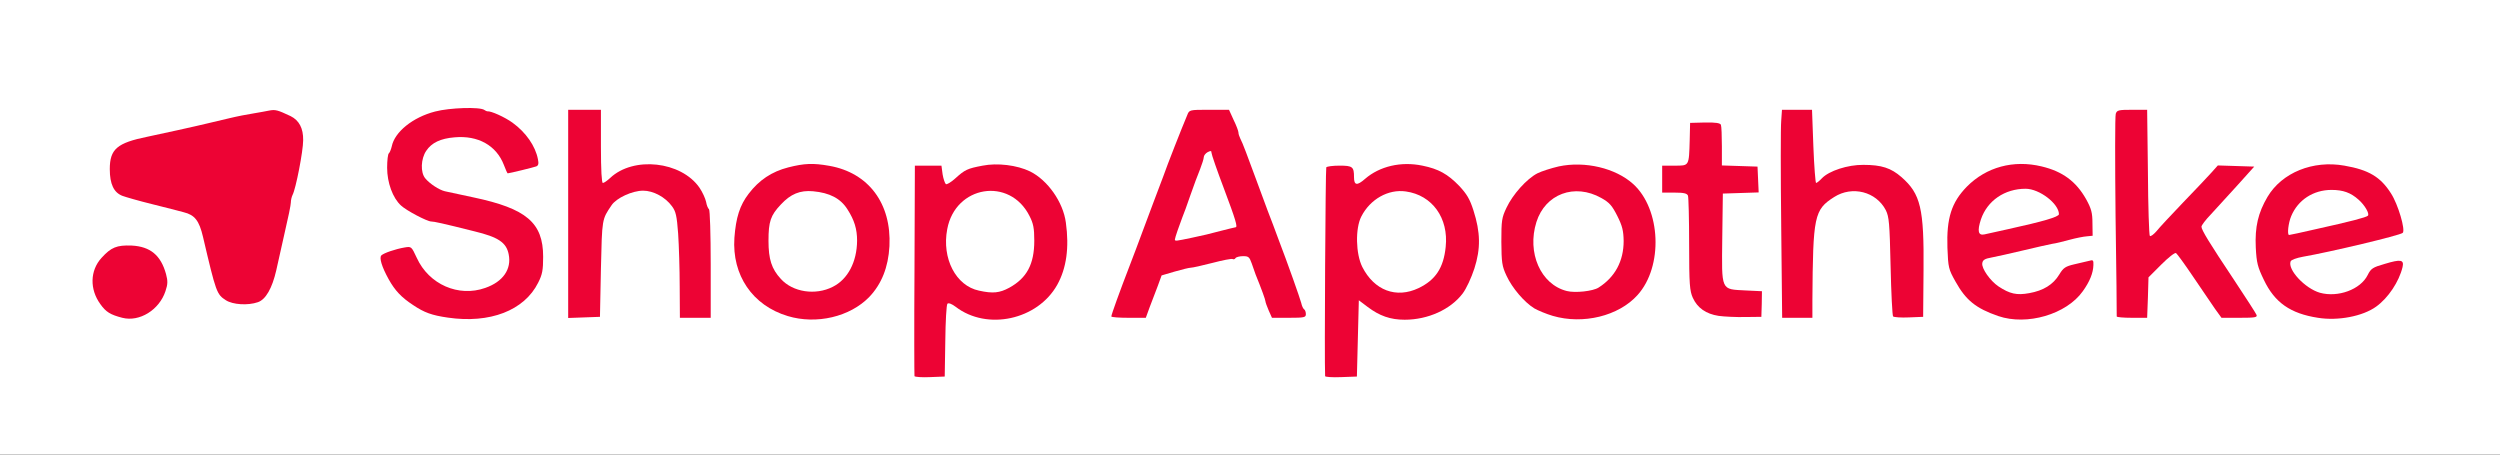
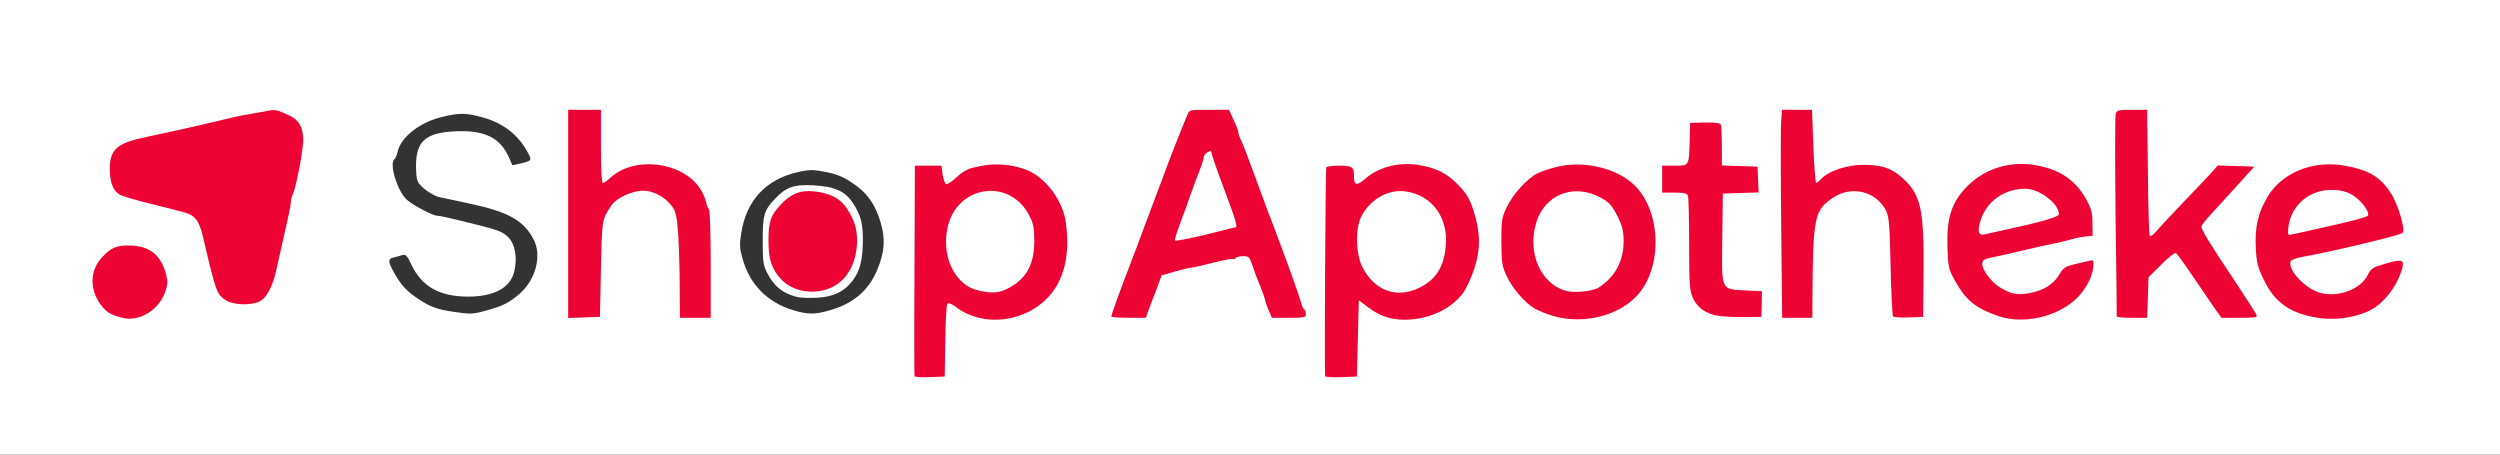
<svg xmlns="http://www.w3.org/2000/svg" version="1.0" width="649px" height="118px" viewBox="0 0 649 118" preserveAspectRatio="xMidYMid meet">
  <rect x="0" y="0" width="649" height="118" fill="#333333" stroke="none" />
  <g fill="#ffffff">
    <path d="M0 59 l0 -59 324.50 0 324.50 0 0 59 0 59 -324.50 0 -324.50 0 0 -59z m244 27.75 l0.25 -9.50 1.85 -0.15 c1.40 -0.10 2.30 0.15 3.50 1.10 2.15 1.60 6.50 3.30 8.55 3.30 2.20 0 6.10 -1.25 8.55 -2.70 3.30 -2 5.05 -3.85 6.85 -7.55 1.60 -3.30 1.70 -3.70 1.65 -8.75 -0.05 -4.70 -0.20 -5.55 -1.45 -8.20 -3.40 -7.20 -11.15 -11.25 -18.30 -9.60 -3.15 0.75 -3.65 1.05 -6.25 3.45 -1.25 1.15 -1.95 1.40 -3.50 1.25 -1.90 -0.15 -1.95 -0.20 -2.40 -2.50 -0.45 -2.35 -0.50 -2.40 -2.40 -2.40 l-1.90 0 0 26.05 0 26 2.40 -0.15 2.35 -0.15 0.25 -9.50z m106.90 -0.35 l0.10 -9.90 1.70 0 c1.10 0 2.35 0.55 3.85 1.70 4.30 3.25 7.65 3.90 12.50 2.50 6.30 -1.85 10 -5.60 12.20 -12.50 1.55 -4.85 1.50 -6.55 -0.35 -12.35 -0.85 -2.70 -1.65 -4 -3.60 -6.10 -6.40 -6.65 -15.10 -7.35 -21.50 -1.70 -1.40 1.20 -2.10 1.50 -3.65 1.35 -1.60 -0.15 -1.90 -0.35 -2.05 -1.40 -0.35 -3.35 -0.50 -3.55 -2.50 -3.40 l-1.85 0.15 -0.15 25.90 -0.10 25.90 2.60 -0.15 2.65 -0.15 0.15 -9.85z m-224.45 -5.85 c4.15 -1.15 5.70 -1.95 8.40 -4.25 4.25 -3.70 5.90 -10 3.65 -14.20 -2.60 -4.95 -6.70 -7.20 -17.05 -9.35 -3.40 -0.75 -6.75 -1.45 -7.45 -1.60 -1.50 -0.35 -3.95 -1.95 -5.10 -3.35 -0.65 -0.80 -0.90 -2 -0.90 -4.75 0 -6.35 2.45 -8.55 9.95 -8.95 7.70 -0.40 11.85 1.55 14.15 6.70 l0.90 2.10 2.10 -0.45 c2.90 -0.70 3 -0.80 2.05 -2.60 -2.40 -4.70 -6.40 -7.85 -11.75 -9.35 -4.50 -1.25 -6.25 -1.25 -11 -0.05 -5.70 1.45 -10.45 5.30 -11.20 9.05 -0.20 0.85 -0.55 1.65 -0.75 1.80 -1.55 0.95 0.65 8.25 3.15 10.55 1.45 1.35 6.80 4.15 7.85 4.15 0.70 0 2.85 0.45 11.20 2.55 4.60 1.15 6 1.70 7.35 3.10 1.75 1.80 2.35 5.25 1.50 8.85 -1 4.20 -5.20 6.50 -11.95 6.50 -7.45 0 -12.05 -2.60 -14.75 -8.30 -1.15 -2.45 -1.50 -2.75 -2.45 -2.45 -0.60 0.20 -1.60 0.45 -2.20 0.60 -1.50 0.35 -1.45 1.10 0.20 4 1.70 3.10 3.30 4.85 6.40 6.85 2.90 1.95 4.85 2.65 9 3.25 4.50 0.65 5 0.65 8.70 -0.40z m88.45 0.15 c6.50 -1.75 10.55 -5.15 12.85 -10.70 1.90 -4.55 2.15 -8.05 0.85 -12.30 -1.30 -4.30 -3.05 -6.95 -6 -9.25 -3.10 -2.35 -5.15 -3.30 -9.05 -3.95 -2.65 -0.50 -3.80 -0.45 -6.75 0.25 -8.05 1.95 -13 7.30 -14.35 15.60 -0.50 3.15 -0.45 4.05 0.30 6.75 1.85 6.75 6.50 11.45 13.25 13.45 3.60 1.10 5.50 1.10 8.90 0.15z m199.60 -0.25 c1.80 -0.55 4.15 -1.55 5.30 -2.20 9.40 -5.50 11.15 -19.65 3.45 -28.15 -5.10 -5.70 -15.50 -7.30 -22.65 -3.60 -2.80 1.45 -6.40 5.50 -8 8.90 -1.15 2.45 -1.35 3.50 -1.30 7.35 0 5.35 1.30 8.75 4.70 12.45 2.70 2.90 4.70 4.15 8.60 5.30 4.10 1.20 5.95 1.20 9.90 -0.05z m115.75 -0.20 c1.85 -0.65 4.30 -1.85 5.40 -2.60 2 -1.40 4.75 -4.75 5.50 -6.75 0.30 -0.90 0.20 -1 -0.75 -0.70 -0.65 0.15 -1.55 0.30 -2.05 0.30 -0.50 0 -1.45 0.90 -2.15 2.15 -2.25 3.65 -6.15 5.35 -12.20 5.35 -3.70 0 -7.45 -2 -9.65 -5.10 -1.15 -1.65 -1.40 -2.40 -1.25 -4.55 l0.15 -2.60 2.25 -0.40 c1.25 -0.25 4.95 -1.05 8.25 -1.85 3.30 -0.80 6.70 -1.55 7.50 -1.70 0.85 -0.10 3.60 -0.75 6.15 -1.40 l4.65 -1.15 -0.30 -1.75 c-0.45 -2.40 -3.05 -6.95 -4.95 -8.65 -3.95 -3.50 -10 -5.30 -14.65 -4.35 -9.70 2 -15.65 9.85 -15.05 19.90 0.20 3.40 0.50 4.40 2.05 7.25 1.85 3.25 4.95 6.45 7.35 7.50 6 2.60 9 2.85 13.75 1.10z m80.75 -0.10 c4.20 -1.35 7.45 -4.05 9.45 -7.90 1.20 -2.25 0.85 -2.60 -1.65 -1.75 -1.25 0.40 -2 1.10 -2.65 2.40 -1.45 2.95 -4.95 4.80 -9.50 5.05 -4.75 0.20 -7.60 -0.60 -10.35 -3 -2.60 -2.30 -3.40 -4.10 -3.20 -7 l0.15 -2.20 3 -0.55 c6.05 -1.15 25.30 -5.60 25.70 -6 0.45 -0.45 -1.25 -5.15 -2.75 -7.50 -2.55 -4.05 -5.65 -5.95 -11.55 -7.15 -4.25 -0.85 -9.85 0.65 -14 3.80 -3.95 3.05 -6.90 10.20 -6.45 15.80 0.55 7.50 5.30 13.80 12 15.95 4.10 1.35 7.75 1.35 11.80 0.05z m-574.95 0.15 c2.10 -0.90 4.15 -3 5.05 -5.30 1 -2.45 0.25 -4.70 -2.50 -7.45 -2.15 -2.15 -2.20 -2.15 -5.15 -1.95 -2.65 0.20 -3.20 0.45 -4.95 2.15 -3.40 3.30 -3.60 6.30 -0.70 10.15 2.15 2.75 5.20 3.65 8.25 2.40z m118.45 -12.05 c0.30 -13.05 0.25 -12.75 2.75 -16.45 2.45 -3.65 11.15 -5.15 15.45 -2.60 3.65 2.15 4.40 3.70 4.85 10 0.20 3.05 0.40 9.20 0.40 13.70 l0.05 8.10 2.50 0 2.50 0 0 -12.45 c0 -6.90 -0.20 -12.60 -0.45 -12.75 -0.20 -0.15 -0.55 -0.95 -0.70 -1.80 -0.50 -2.25 -2.65 -5.35 -4.95 -7 -5.15 -3.75 -12.60 -3.45 -17 0.70 -1 0.95 -1.90 1.30 -3.40 1.30 l-2 0 0 -9.50 0 -9.50 -2.75 0 -2.75 0 0 25.55 0 25.50 2.65 -0.15 2.60 -0.15 0.25 -12.50z m142.45 10 c0.60 -1.50 1.50 -4 2.10 -5.50 l1 -2.75 3.40 -1 c1.90 -0.55 3.75 -1 4.10 -1 0.40 0 3.40 -0.65 6.70 -1.50 3.30 -0.80 7.25 -1.50 8.75 -1.50 2.80 0 2.80 0 3.45 1.90 0.35 1 0.80 2.30 1 2.85 1.55 3.80 2.55 6.60 2.55 6.95 0 0.25 0.40 1.35 0.85 2.40 0.80 1.85 0.95 1.90 3.30 1.90 2.25 0 2.40 -0.05 2.10 -1.10 -0.35 -1.25 -4.20 -11.85 -6 -16.65 -0.60 -1.65 -1.80 -4.85 -2.70 -7.15 -0.85 -2.25 -2.20 -5.95 -3.05 -8.25 -0.85 -2.25 -2 -5.35 -2.55 -6.85 -0.55 -1.50 -1.25 -3.15 -1.50 -3.60 -0.25 -0.50 -0.45 -1.15 -0.45 -1.50 0 -0.35 -0.55 -1.85 -1.25 -3.25 l-1.20 -2.65 -3.65 0 c-3.50 0 -3.70 0.05 -4.20 1.40 -1.40 3.30 -5.25 13.10 -6.20 15.85 -0.60 1.65 -1.75 4.70 -2.55 6.75 -0.75 2.05 -2.05 5.55 -2.90 7.75 -0.80 2.20 -2.70 7.25 -4.25 11.25 -1.55 4 -2.80 7.40 -2.80 7.65 0 0.20 1.10 0.35 2.45 0.35 l2.50 0 1 -2.75z m158.75 2.30 c0.15 -0.25 0.15 -1.10 0 -1.95 -0.30 -1.45 -0.35 -1.50 -4.25 -1.70 -6.30 -0.35 -6 0.45 -5.85 -15.10 l0.15 -13.05 4.65 -0.15 4.65 -0.15 -0.15 -1.85 -0.15 -1.85 -4.60 -0.15 -4.60 -0.15 -0.15 -5.35 -0.15 -5.35 -2.60 -0.15 -2.65 -0.15 0 4.75 c0 2.60 -0.15 5.05 -0.30 5.50 -0.25 0.60 -1.05 0.80 -3.50 0.80 l-3.20 0 0 2 0 2 3.20 0 c2.45 0 3.25 0.20 3.50 0.80 0.15 0.45 0.30 6.10 0.30 12.60 0 13.25 0.35 14.85 3.50 17.10 2.15 1.55 11.50 2.75 12.20 1.55z m13.40 -11.65 c0.30 -14.90 0.70 -16.15 5.65 -19.30 1.50 -0.95 2.85 -1.30 5.60 -1.50 5.35 -0.35 8.80 1.30 10.75 5.05 1 1.95 1.10 3.10 1.35 14.85 l0.30 12.75 2.50 0 2.50 0 0.15 -9.50 c0.20 -14.60 -1 -19.55 -5.70 -23.70 -3.80 -3.35 -8.35 -4.05 -13.60 -2.10 -1.65 0.65 -3.50 1.70 -4.15 2.35 -0.80 0.85 -1.65 1.20 -3 1.20 l-1.85 0 -0.35 -9.50 -0.35 -9.50 -2.40 0 -2.40 0 -0.20 2.65 c-0.10 1.40 -0.10 12.90 0 25.50 l0.25 22.85 2.35 0 2.35 0 0.25 -12.10z m87 6.85 l0.15 -5.20 3.25 -3.30 c3 -3.05 3.40 -3.30 5.20 -3.15 1.90 0.15 2.10 0.35 5.90 5.90 7.95 11.70 7.30 11 10 11 l2.40 0 -1.40 -2.10 c-0.75 -1.20 -3.05 -4.60 -5.05 -7.65 -5.80 -8.65 -6.55 -10.05 -6.55 -12.40 0 -1.80 0.30 -2.45 2.05 -4.30 1.15 -1.20 3.65 -3.95 5.55 -6.10 l3.45 -3.95 -1.95 0 c-1.70 0 -2.25 0.30 -3.65 1.90 -0.85 1 -4.15 4.50 -7.20 7.70 -3.10 3.20 -6.20 6.55 -6.90 7.40 -0.95 1.15 -1.70 1.50 -3 1.50 -1.70 0 -1.70 -0.05 -2.05 -2.60 -0.15 -1.45 -0.30 -8.90 -0.30 -16.50 l0 -13.90 -2.45 0 c-2.10 0 -2.55 0.15 -2.80 1.05 -0.20 0.60 -0.20 12.10 0 25.50 l0.40 24.45 2.35 0 2.40 0 0.20 -5.25z m-490.65 1.20 c2.05 -0.70 3.70 -3.65 4.75 -8.20 0.40 -1.90 1.45 -6.45 2.25 -10.05 0.85 -3.60 1.55 -7 1.55 -7.60 0 -0.60 0.20 -1.50 0.45 -2 0.75 -1.40 2.55 -10.35 2.55 -12.60 0 -1.70 -0.30 -2.40 -1.70 -3.80 -0.95 -0.95 -2.15 -1.70 -2.70 -1.70 -0.60 0 -1.20 -0.25 -1.35 -0.50 -0.20 -0.35 -0.60 -0.35 -1.25 0 -0.50 0.25 -1.55 0.50 -2.35 0.50 -0.75 0 -3.40 0.45 -5.90 1.05 -2.45 0.60 -5.30 1.25 -6.25 1.50 -3.15 0.70 -12.70 2.80 -15.75 3.45 -4.75 0.95 -7.10 1.95 -8.50 3.55 -1.55 1.85 -1.65 4.55 -0.30 6.75 1.10 1.80 1.85 2.15 10.05 4.20 3.45 0.85 7.10 1.80 8.20 2.10 2.85 0.70 4 2.15 5 6.40 3.40 14.50 3.55 14.90 5.95 16.45 1.80 1.15 3 1.30 5.30 0.50z" />
    <path d="M252.65 77 c-5.55 -1.30 -8.65 -6.50 -8.65 -14.50 0.05 -4.40 0.75 -7.20 2.55 -9.80 2 -2.95 4.75 -4.30 9.30 -4.60 6.40 -0.40 10.45 1.60 12.90 6.45 1.10 2.15 1.25 3.05 1.25 7.95 0 7.70 -1.55 11 -6.45 13.65 -2 1.10 -3.05 1.35 -5.85 1.30 -1.90 -0.05 -4.15 -0.20 -5.05 -0.45z" />
    <path d="M358 76.70 c-2.45 -1.05 -4.35 -3 -5.90 -5.95 -1.15 -2.25 -1.25 -3.10 -1.30 -8.25 -0.05 -6.60 0.60 -8.45 4.15 -11.65 2.50 -2.25 5.30 -3.05 9.85 -2.75 8.60 0.55 12.65 5.90 12.10 15.85 -0.40 6.80 -2.30 10.05 -7.15 12.35 -3 1.45 -8.90 1.65 -11.75 0.40z" />
    <path d="M206.75 77.05 c-3.65 -0.95 -5.90 -2.80 -7.70 -6.40 -0.90 -1.80 -1.05 -3 -1.05 -8.15 0 -6.65 0.35 -7.95 3.20 -10.90 2.80 -3 4.90 -3.75 9.75 -3.50 5.75 0.30 8.50 1.50 10.55 4.75 2 3.10 2.50 5.10 2.50 9.65 -0.05 5.05 -0.75 7.80 -2.65 10.35 -2.20 2.90 -5.20 4.30 -9.55 4.45 -1.95 0.10 -4.20 0 -5.05 -0.25z" />
    <path d="M405.25 77.05 c-5.60 -1.50 -8.75 -6.55 -8.75 -14.15 0 -10.30 4.75 -15.35 13.90 -14.80 3.20 0.20 4.45 0.50 6.65 1.75 2.30 1.25 2.95 2 4.30 4.70 1.50 2.95 1.60 3.60 1.65 8 0 6.90 -1.80 10.60 -6.60 13.70 -1.55 0.95 -8.60 1.50 -11.15 0.80z" />
    <path d="M512.40 62.20 c-0.65 -0.65 -0.45 -4.40 0.40 -6.90 1.10 -3.20 4.50 -6.50 7.45 -7.25 1.20 -0.30 3.70 -0.55 5.60 -0.55 2.85 0 3.80 0.25 6 1.50 3 1.75 4.15 3.55 4.15 6.60 l0 2.15 -4.10 1.10 c-11.40 2.95 -18.70 4.20 -19.50 3.35z" />
    <path d="M592.50 59.50 c0 -4.95 2 -8.40 6.25 -10.65 1.60 -0.90 2.85 -1.10 6.50 -1.10 5 0 6.65 0.60 9.30 3.35 1.65 1.75 2.10 3.05 1.85 5.20 -0.15 1.30 -0.45 1.55 -2.65 2.10 -7 1.80 -17.90 4.10 -19.50 4.10 l-1.75 0 0 -3z" />
    <path d="M303.50 62.15 c0 -1.65 0.70 -4.20 2 -7.40 0.25 -0.55 1.15 -3 2 -5.50 0.85 -2.45 2 -5.55 2.55 -6.85 0.50 -1.30 0.95 -2.70 0.95 -3.10 0 -1 1.55 -1.80 3.45 -1.80 1 0 1.55 0.25 1.55 0.70 0 0.35 1.45 4.55 3.25 9.30 2.20 5.80 3.25 9.35 3.25 10.80 0 1.20 -0.10 2.20 -0.25 2.20 -0.15 0 -1.90 0.45 -3.90 0.95 -5.55 1.50 -10.90 2.55 -12.95 2.55 -1.85 0 -1.90 -0.05 -1.90 -1.85z" />
  </g>
  <g fill="#ed0334">
    <path d="M237.40 97.65 c-0.05 -0.20 -0.10 -12.60 0 -27.50 l0.10 -27.15 3.45 0 3.45 0 0.30 2.25 c0.20 1.20 0.60 2.35 0.85 2.55 0.25 0.15 1.35 -0.50 2.40 -1.45 2.55 -2.30 3.15 -2.60 7.15 -3.35 3.80 -0.75 8.90 -0.15 12.30 1.50 4.55 2.25 8.60 7.95 9.30 13.30 0.90 6.50 0.15 11.85 -2.25 16.15 -5.10 9.10 -18.20 11.95 -26.35 5.70 -1 -0.75 -1.85 -1.10 -2.15 -0.80 -0.25 0.25 -0.50 4.60 -0.55 9.65 l-0.15 9.25 -3.85 0.15 c-2.10 0.10 -3.90 -0.05 -4 -0.25z m24.60 -22.95 c4.55 -2.50 6.50 -6.10 6.50 -12.20 0 -3.30 -0.25 -4.50 -1.25 -6.45 -5.15 -10.20 -19.25 -7.90 -21.35 3.45 -1.45 7.60 2.25 14.70 8.25 15.95 3.60 0.80 5.35 0.60 7.85 -0.75z" />
    <path d="M344 97.65 c-0.20 -4.10 0.10 -53.90 0.30 -54.20 0.15 -0.25 1.70 -0.45 3.45 -0.45 3.40 0 3.75 0.30 3.75 3 0 2.15 0.80 2.25 2.85 0.45 3.80 -3.30 9.35 -4.60 14.90 -3.45 4.20 0.85 6.60 2.20 9.55 5.25 2 2.15 2.75 3.40 3.70 6.35 1.85 5.75 1.90 9.95 0.25 15.10 -0.80 2.45 -2.10 5.25 -3.05 6.50 -3.15 4.15 -9 6.80 -15.05 6.80 -3.70 0 -6.55 -1 -9.65 -3.35 l-2.25 -1.70 -0.25 9.90 -0.25 9.90 -4.10 0.15 c-2.30 0.10 -4.15 -0.05 -4.15 -0.25z m24.25 -22.85 c4.40 -2.10 6.50 -5.25 7.05 -10.70 0.80 -7.50 -3.50 -13.45 -10.35 -14.40 -4.55 -0.65 -9.25 2 -11.55 6.50 -1.60 3.10 -1.45 9.70 0.25 13.10 3.10 6.10 8.80 8.25 14.60 5.50z" />
    <path d="M31.75 82.50 c-3.10 -0.80 -4.25 -1.50 -5.70 -3.55 -2.80 -3.85 -2.70 -8.70 0.30 -12 2.50 -2.75 3.95 -3.35 7.85 -3.20 4.80 0.25 7.55 2.50 8.90 7.40 0.50 1.85 0.45 2.65 -0.15 4.45 -1.60 4.85 -6.75 8.05 -11.20 6.90z" />
-     <path d="M116.25 82.45 c-4.15 -0.60 -6.10 -1.30 -9 -3.25 -3.05 -2 -4.70 -3.75 -6.35 -6.70 -1.80 -3.25 -2.50 -5.60 -1.90 -6.20 0.60 -0.60 3.65 -1.65 6 -2.05 1.80 -0.30 1.80 -0.30 3.20 2.70 3.15 6.90 10.85 10.25 17.75 7.80 4.65 -1.60 6.90 -4.90 6.10 -8.75 -0.60 -3.05 -2.70 -4.45 -8.90 -5.95 -8.35 -2.10 -10.50 -2.55 -11.20 -2.55 -1.05 0 -6.40 -2.80 -7.85 -4.15 -2.15 -1.95 -3.60 -5.95 -3.60 -9.80 0 -1.90 0.20 -3.60 0.45 -3.75 0.20 -0.15 0.55 -0.95 0.75 -1.80 0.75 -3.75 5.45 -7.55 11.25 -9.05 3.80 -1 11.70 -1.25 12.80 -0.40 0.30 0.20 0.60 0.35 0.75 0.35 0.90 -0.15 4.55 1.50 6.55 2.95 3.45 2.50 5.95 6.05 6.60 9.50 0.25 1.15 0.10 1.65 -0.45 1.85 -0.65 0.25 -7 1.80 -7.40 1.80 -0.10 0 -0.55 -1 -1 -2.20 -1.95 -5.05 -6.70 -7.70 -12.80 -7.15 -3.65 0.30 -5.95 1.40 -7.35 3.50 -1.40 2.05 -1.55 5.60 -0.25 7.15 1.15 1.40 3.60 3 5.10 3.35 0.70 0.15 4.05 0.85 7.45 1.60 13.70 2.90 18.05 6.55 18.05 15.40 0 3.45 -0.20 4.60 -1.30 6.75 -3.60 7.20 -12.50 10.65 -23.45 9.05z" />
-     <path d="M204.50 82.05 c-9.15 -2.75 -14.50 -10.60 -13.85 -20.30 0.40 -5.30 1.40 -8.45 3.70 -11.45 2.70 -3.55 6 -5.75 10.30 -6.85 4.15 -1.05 6.45 -1.15 10.65 -0.40 10.20 1.80 16.15 9.80 15.60 20.85 -0.30 5.50 -2.05 9.85 -5.25 13.20 -5 5.15 -13.70 7.20 -21.15 4.95z m11.70 -7.60 c3.90 -1.95 6.25 -6.45 6.30 -11.95 0 -3.05 -0.70 -5.35 -2.50 -8.15 -1.80 -2.85 -4.60 -4.30 -8.95 -4.70 -3.35 -0.30 -5.80 0.70 -8.35 3.45 -2.65 2.80 -3.20 4.40 -3.20 9.40 0 4.80 0.80 7.30 3.20 9.90 3.10 3.45 9 4.35 13.50 2.05z" />
+     <path d="M204.50 82.05 z m11.70 -7.60 c3.90 -1.95 6.25 -6.45 6.30 -11.95 0 -3.05 -0.70 -5.35 -2.50 -8.15 -1.80 -2.85 -4.60 -4.30 -8.95 -4.70 -3.35 -0.30 -5.80 0.70 -8.35 3.45 -2.65 2.80 -3.20 4.40 -3.20 9.40 0 4.80 0.80 7.30 3.20 9.90 3.10 3.45 9 4.35 13.50 2.05z" />
    <path d="M403.10 82 c-1.70 -0.50 -3.85 -1.40 -4.80 -1.95 -2.60 -1.60 -5.75 -5.30 -7.20 -8.45 -1.20 -2.55 -1.30 -3.45 -1.35 -8.85 0 -5.50 0.10 -6.25 1.35 -8.85 1.60 -3.40 5.20 -7.45 8 -8.90 1.10 -0.55 3.60 -1.35 5.55 -1.80 6.85 -1.45 14.75 0.45 19.30 4.55 7.25 6.55 7.85 21.45 1.15 28.85 -4.90 5.45 -14.15 7.70 -22 5.40z m11.90 -7.35 c4.25 -2.70 6.50 -6.85 6.50 -12.10 -0.05 -2.70 -0.35 -3.90 -1.65 -6.50 -1.35 -2.65 -2 -3.45 -4.15 -4.65 -6.95 -3.90 -14.55 -1.05 -16.85 6.25 -2.50 7.95 1.10 16.20 7.90 17.90 2.15 0.55 6.80 0.05 8.25 -0.90z" />
    <path d="M518.75 82.05 c-5.80 -2 -8.40 -4.10 -11.10 -8.95 -1.80 -3.20 -1.90 -3.60 -2.10 -8.80 -0.25 -7.65 1.05 -11.75 5.05 -15.85 5.05 -5.10 12.10 -7 19.40 -5.25 5.45 1.30 8.95 3.90 11.55 8.50 1.35 2.45 1.65 3.50 1.65 6.25 l0.05 3.25 -1.50 0.15 c-0.80 0.05 -2.85 0.45 -4.50 0.90 -1.65 0.45 -3.65 0.95 -4.50 1.05 -0.80 0.15 -4.20 0.90 -7.50 1.70 -3.30 0.80 -7 1.60 -8.25 1.85 -1.75 0.30 -2.30 0.65 -2.40 1.50 -0.20 1.35 2.05 4.55 4.20 6 2.95 1.95 4.75 2.35 8 1.75 3.65 -0.65 6.20 -2.20 7.80 -4.85 1.05 -1.75 1.60 -2.10 3.95 -2.65 1.50 -0.35 3.20 -0.75 3.85 -0.90 0.95 -0.30 1.10 -0.15 1.05 1.10 -0.05 2.05 -0.95 4.30 -2.75 6.80 -4.25 6 -14.50 9 -21.95 6.45z m2.50 -22.55 c9.10 -2 13.25 -3.20 13.25 -3.90 0 -2.70 -5.05 -6.60 -8.65 -6.60 -5.45 0 -9.95 3.10 -11.60 7.95 -1 3.05 -0.70 4.25 0.90 3.90 0.60 -0.15 3.35 -0.75 6.10 -1.35z" />
    <path d="M601.75 82.50 c-7.15 -1.10 -11.25 -3.95 -14.05 -9.85 -1.60 -3.30 -1.90 -4.40 -2.10 -8.40 -0.25 -5.35 0.60 -9 3.05 -13.15 3.75 -6.30 11.80 -9.55 19.95 -8.10 6.35 1.10 9.40 2.95 12.10 7.20 1.85 2.85 3.80 9.50 3.05 10.25 -0.65 0.65 -18.95 5 -25.90 6.20 -1.65 0.30 -3.05 0.80 -3.20 1.20 -0.85 2.15 3.75 7.05 7.60 8.15 4.70 1.30 10.55 -0.85 12.40 -4.60 0.85 -1.70 1.30 -2 4.45 -2.90 4.15 -1.25 5.05 -1.10 4.60 0.85 -0.90 3.75 -3.70 8 -6.85 10.25 -3.45 2.50 -9.90 3.75 -15.10 2.90z m-0.60 -23 c9.25 -2.05 13.05 -3.05 13.55 -3.50 0.50 -0.50 -0.80 -2.75 -2.40 -4.15 -2.05 -1.85 -4.05 -2.55 -7.05 -2.55 -4.70 0 -8.70 2.60 -10.45 6.80 -0.75 1.75 -1.10 4.90 -0.55 4.90 0.15 0 3.25 -0.65 6.90 -1.50z" />
    <path d="M147.50 55.50 l0 -27 4.25 0 4.25 0 0 9.50 c0 6.25 0.20 9.50 0.50 9.50 0.30 0 1.15 -0.60 1.90 -1.30 6.05 -5.70 18.45 -4.35 23.20 2.55 0.75 1.10 1.50 2.75 1.70 3.65 0.15 0.90 0.50 1.75 0.75 1.90 0.25 0.15 0.45 6.55 0.45 14.25 l0 13.95 -4 0 -4 0 -0.05 -8.10 c0 -4.50 -0.20 -10.65 -0.40 -13.70 -0.35 -4.70 -0.60 -5.80 -1.60 -7.15 -1.75 -2.40 -4.85 -4.05 -7.50 -4.05 -2.80 0 -6.95 1.90 -8.20 3.80 -2.50 3.70 -2.45 3.40 -2.75 16.45 l-0.25 12.50 -4.10 0.15 -4.15 0.15 0 -27.05z" />
    <path d="M288.50 82.15 c0 -0.45 2.20 -6.55 4.75 -13.15 1 -2.60 2.50 -6.55 3.30 -8.75 0.85 -2.20 2.15 -5.70 2.90 -7.75 0.80 -2.05 1.95 -5.10 2.55 -6.75 0.95 -2.75 4.80 -12.55 6.20 -15.85 0.55 -1.40 0.55 -1.40 5.70 -1.40 l5.15 0 1.20 2.65 c0.70 1.40 1.25 2.90 1.25 3.25 0 0.35 0.20 1 0.45 1.50 0.25 0.45 0.95 2.10 1.50 3.60 0.55 1.50 1.70 4.60 2.55 6.85 0.85 2.30 2.20 6 3.05 8.25 0.90 2.30 2.10 5.50 2.70 7.15 2.70 7.05 5.70 15.60 6.05 16.90 0.15 0.75 0.50 1.50 0.75 1.65 0.25 0.15 0.45 0.70 0.45 1.25 0 0.85 -0.40 0.95 -4.40 0.95 l-4.40 0 -0.85 -1.90 c-0.45 -1.05 -0.85 -2.15 -0.85 -2.40 0 -0.35 -1 -3.15 -2.55 -6.95 -0.20 -0.55 -0.65 -1.85 -1 -2.85 -0.60 -1.70 -0.85 -1.90 -2.25 -1.90 -0.90 0 -1.80 0.25 -1.95 0.50 -0.20 0.30 -0.50 0.40 -0.75 0.25 -0.25 -0.15 -2.60 0.30 -5.25 1 -2.70 0.70 -5.20 1.25 -5.65 1.25 -0.40 0 -2.25 0.45 -4.15 1 l-3.40 1 -1 2.75 c-0.60 1.50 -1.50 4 -2.10 5.50 l-1 2.75 -4.50 0 c-2.45 0 -4.45 -0.15 -4.45 -0.35z m21 -20.45 c2.05 -0.40 5.40 -1.20 7.35 -1.75 2 -0.50 3.75 -0.95 3.90 -0.95 0.60 0 0.05 -1.90 -3 -10 -1.80 -4.75 -3.25 -8.95 -3.25 -9.35 0 -0.55 -0.20 -0.55 -1 -0.15 -0.55 0.30 -1 0.90 -1 1.30 0 0.40 -0.45 1.80 -0.95 3.10 -0.55 1.30 -1.70 4.40 -2.55 6.85 -0.85 2.50 -1.75 4.95 -2 5.50 -0.70 1.80 -2 5.50 -2 5.90 0 0.50 0.20 0.45 4.50 -0.45z" />
    <path d="M446.15 82 c-3.25 -0.50 -5.50 -2.05 -6.70 -4.70 -0.80 -1.80 -0.95 -3.45 -0.95 -13.90 0 -6.50 -0.15 -12.15 -0.30 -12.60 -0.25 -0.60 -1.05 -0.80 -3.50 -0.80 l-3.20 0 0 -3.50 0 -3.50 3.25 0 c3.80 0 3.70 0.20 3.90 -6.70 l0.10 -4.40 3.85 -0.10 c2.85 -0.05 3.95 0.15 4.15 0.60 0.15 0.40 0.25 2.90 0.25 5.60 l0 4.95 4.65 0.15 4.60 0.15 0.15 3.35 0.15 3.35 -4.65 0.15 -4.65 0.15 -0.15 11.55 c-0.15 13.90 -0.45 13.25 6.10 13.60 l4.20 0.20 -0.05 3.35 -0.10 3.30 -4.25 0.05 c-2.35 0.05 -5.40 -0.10 -6.85 -0.30z" />
    <path d="M462.40 58.40 c-0.15 -13.30 -0.15 -25.45 0 -27 l0.20 -2.90 3.90 0 3.90 0 0.35 9.50 c0.20 5.25 0.55 9.50 0.70 9.50 0.20 0 0.90 -0.55 1.50 -1.20 1.85 -1.95 6.75 -3.55 10.80 -3.50 4.70 0 7.15 0.80 9.90 3.20 4.95 4.35 5.85 8.10 5.70 24.20 l-0.10 12.05 -3.70 0.15 c-2.05 0.10 -3.85 -0.05 -4.10 -0.25 -0.20 -0.20 -0.50 -6.10 -0.65 -13 -0.25 -11.35 -0.40 -12.85 -1.25 -14.60 -2.50 -4.80 -8.70 -6.40 -13.40 -3.40 -5.20 3.30 -5.50 4.90 -5.65 26.75 l0 4.60 -3.95 0 -3.90 0 -0.25 -24.10z" />
    <path d="M549.50 82.15 c0.05 -0.25 -0.10 -11.90 -0.30 -25.95 -0.15 -14.10 -0.15 -26.05 0.05 -26.65 0.30 -0.95 0.70 -1.05 4.25 -1.05 l3.90 0 0.20 16.20 c0.05 8.90 0.30 16.40 0.50 16.55 0.20 0.20 0.95 -0.35 1.70 -1.20 0.70 -0.90 3.85 -4.25 6.90 -7.45 3.10 -3.20 6.40 -6.70 7.35 -7.75 l1.70 -1.90 4.75 0.15 4.70 0.15 -4.45 4.95 c-2.50 2.70 -5.55 6.10 -6.85 7.50 -1.35 1.40 -2.40 2.80 -2.40 3.15 0 0.85 2.05 4.20 8.45 13.80 3.05 4.60 5.70 8.70 5.85 9.10 0.25 0.65 -0.45 0.75 -4.40 0.75 l-4.70 0 -1.70 -2.35 c-0.90 -1.35 -3.45 -5.05 -5.65 -8.30 -2.15 -3.20 -4.20 -6 -4.45 -6.15 -0.30 -0.20 -2 1.15 -3.85 3 l-3.30 3.30 -0.15 5.25 -0.20 5.25 -3.95 0 c-2.15 0 -3.95 -0.15 -3.95 -0.35z" />
    <path d="M58.65 77.95 c-2.40 -1.55 -2.55 -1.95 -5.95 -16.45 -1 -4.25 -2.15 -5.70 -5 -6.40 -1.10 -0.30 -4.75 -1.25 -8.20 -2.10 -3.45 -0.85 -6.90 -1.85 -7.70 -2.15 -2.25 -0.85 -3.30 -3.05 -3.30 -6.95 0 -5.20 1.90 -6.80 9.75 -8.40 3.15 -0.65 12.70 -2.75 15.75 -3.50 0.95 -0.20 3.45 -0.80 5.50 -1.30 2.05 -0.50 4.90 -1.05 6.25 -1.25 1.40 -0.25 3.25 -0.55 4.15 -0.75 1.60 -0.30 2.15 -0.15 5.55 1.45 2.20 1.10 3.30 3.15 3.25 6.25 0 2.85 -1.90 12.60 -2.75 14.20 -0.25 0.50 -0.45 1.40 -0.45 2 0 0.60 -0.70 4 -1.55 7.60 -0.80 3.60 -1.85 8.15 -2.25 10.05 -1.05 4.55 -2.70 7.50 -4.75 8.20 -2.60 0.90 -6.50 0.65 -8.30 -0.50z" />
  </g>
</svg>